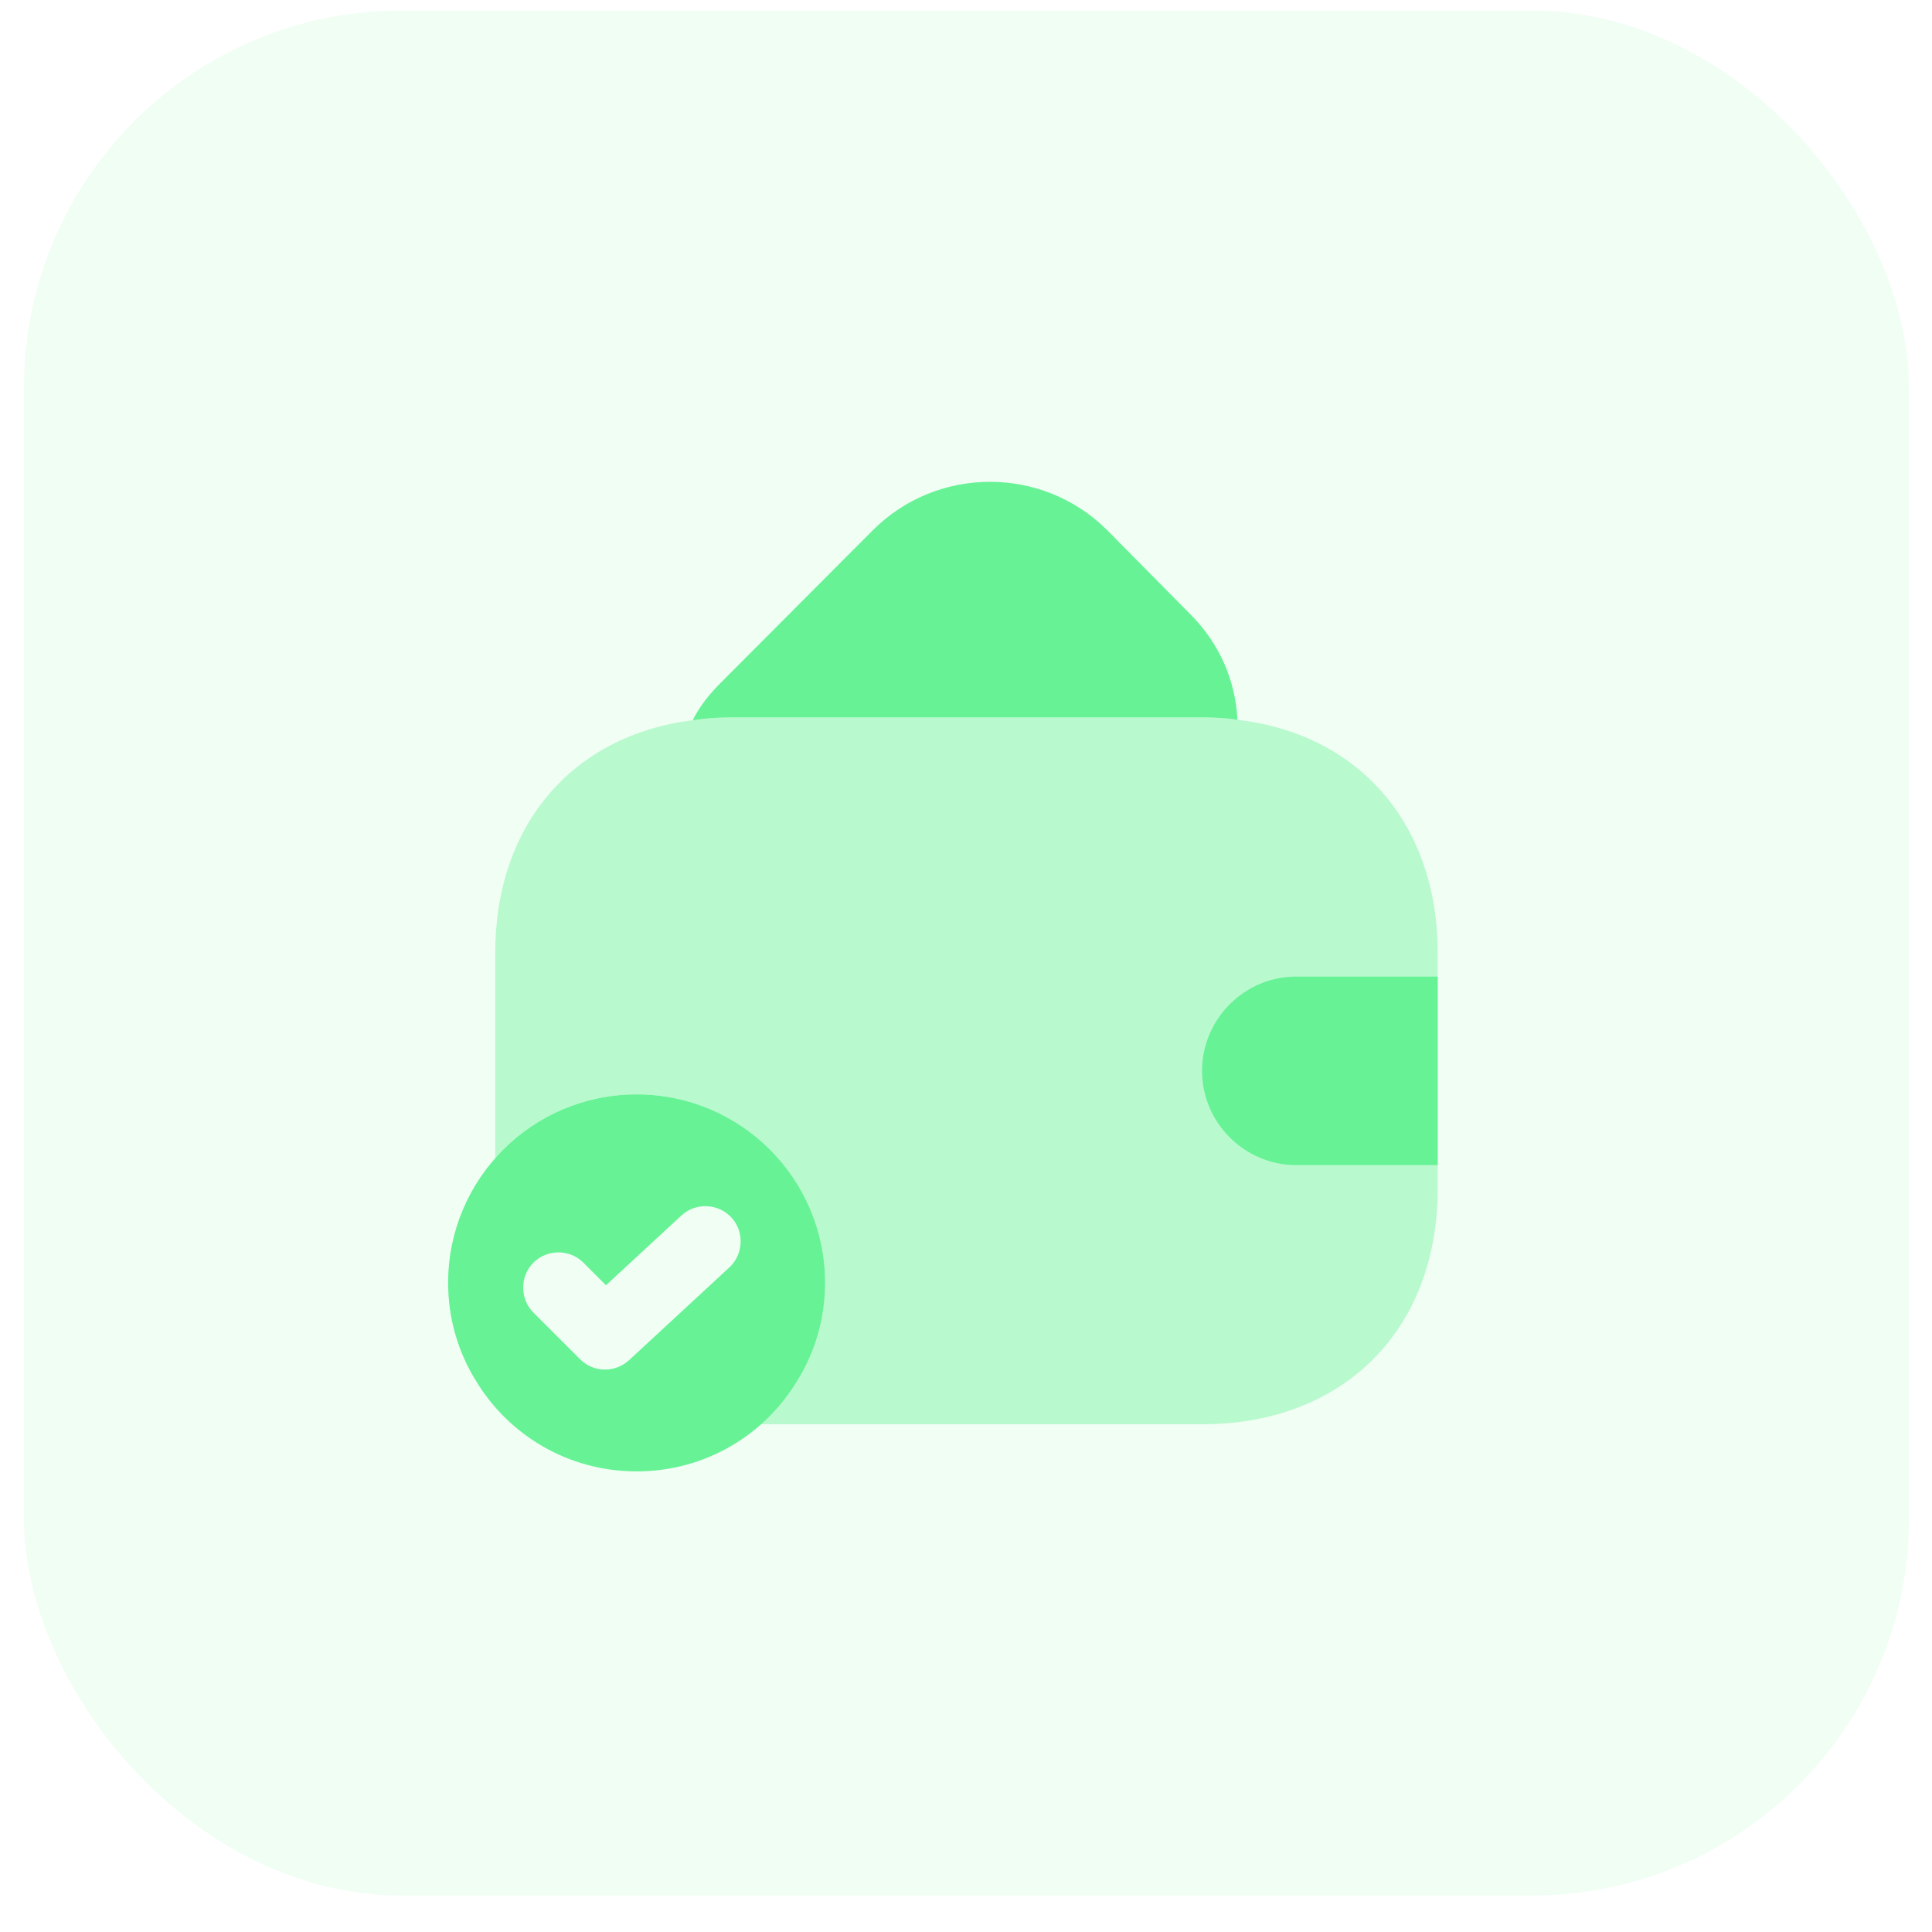
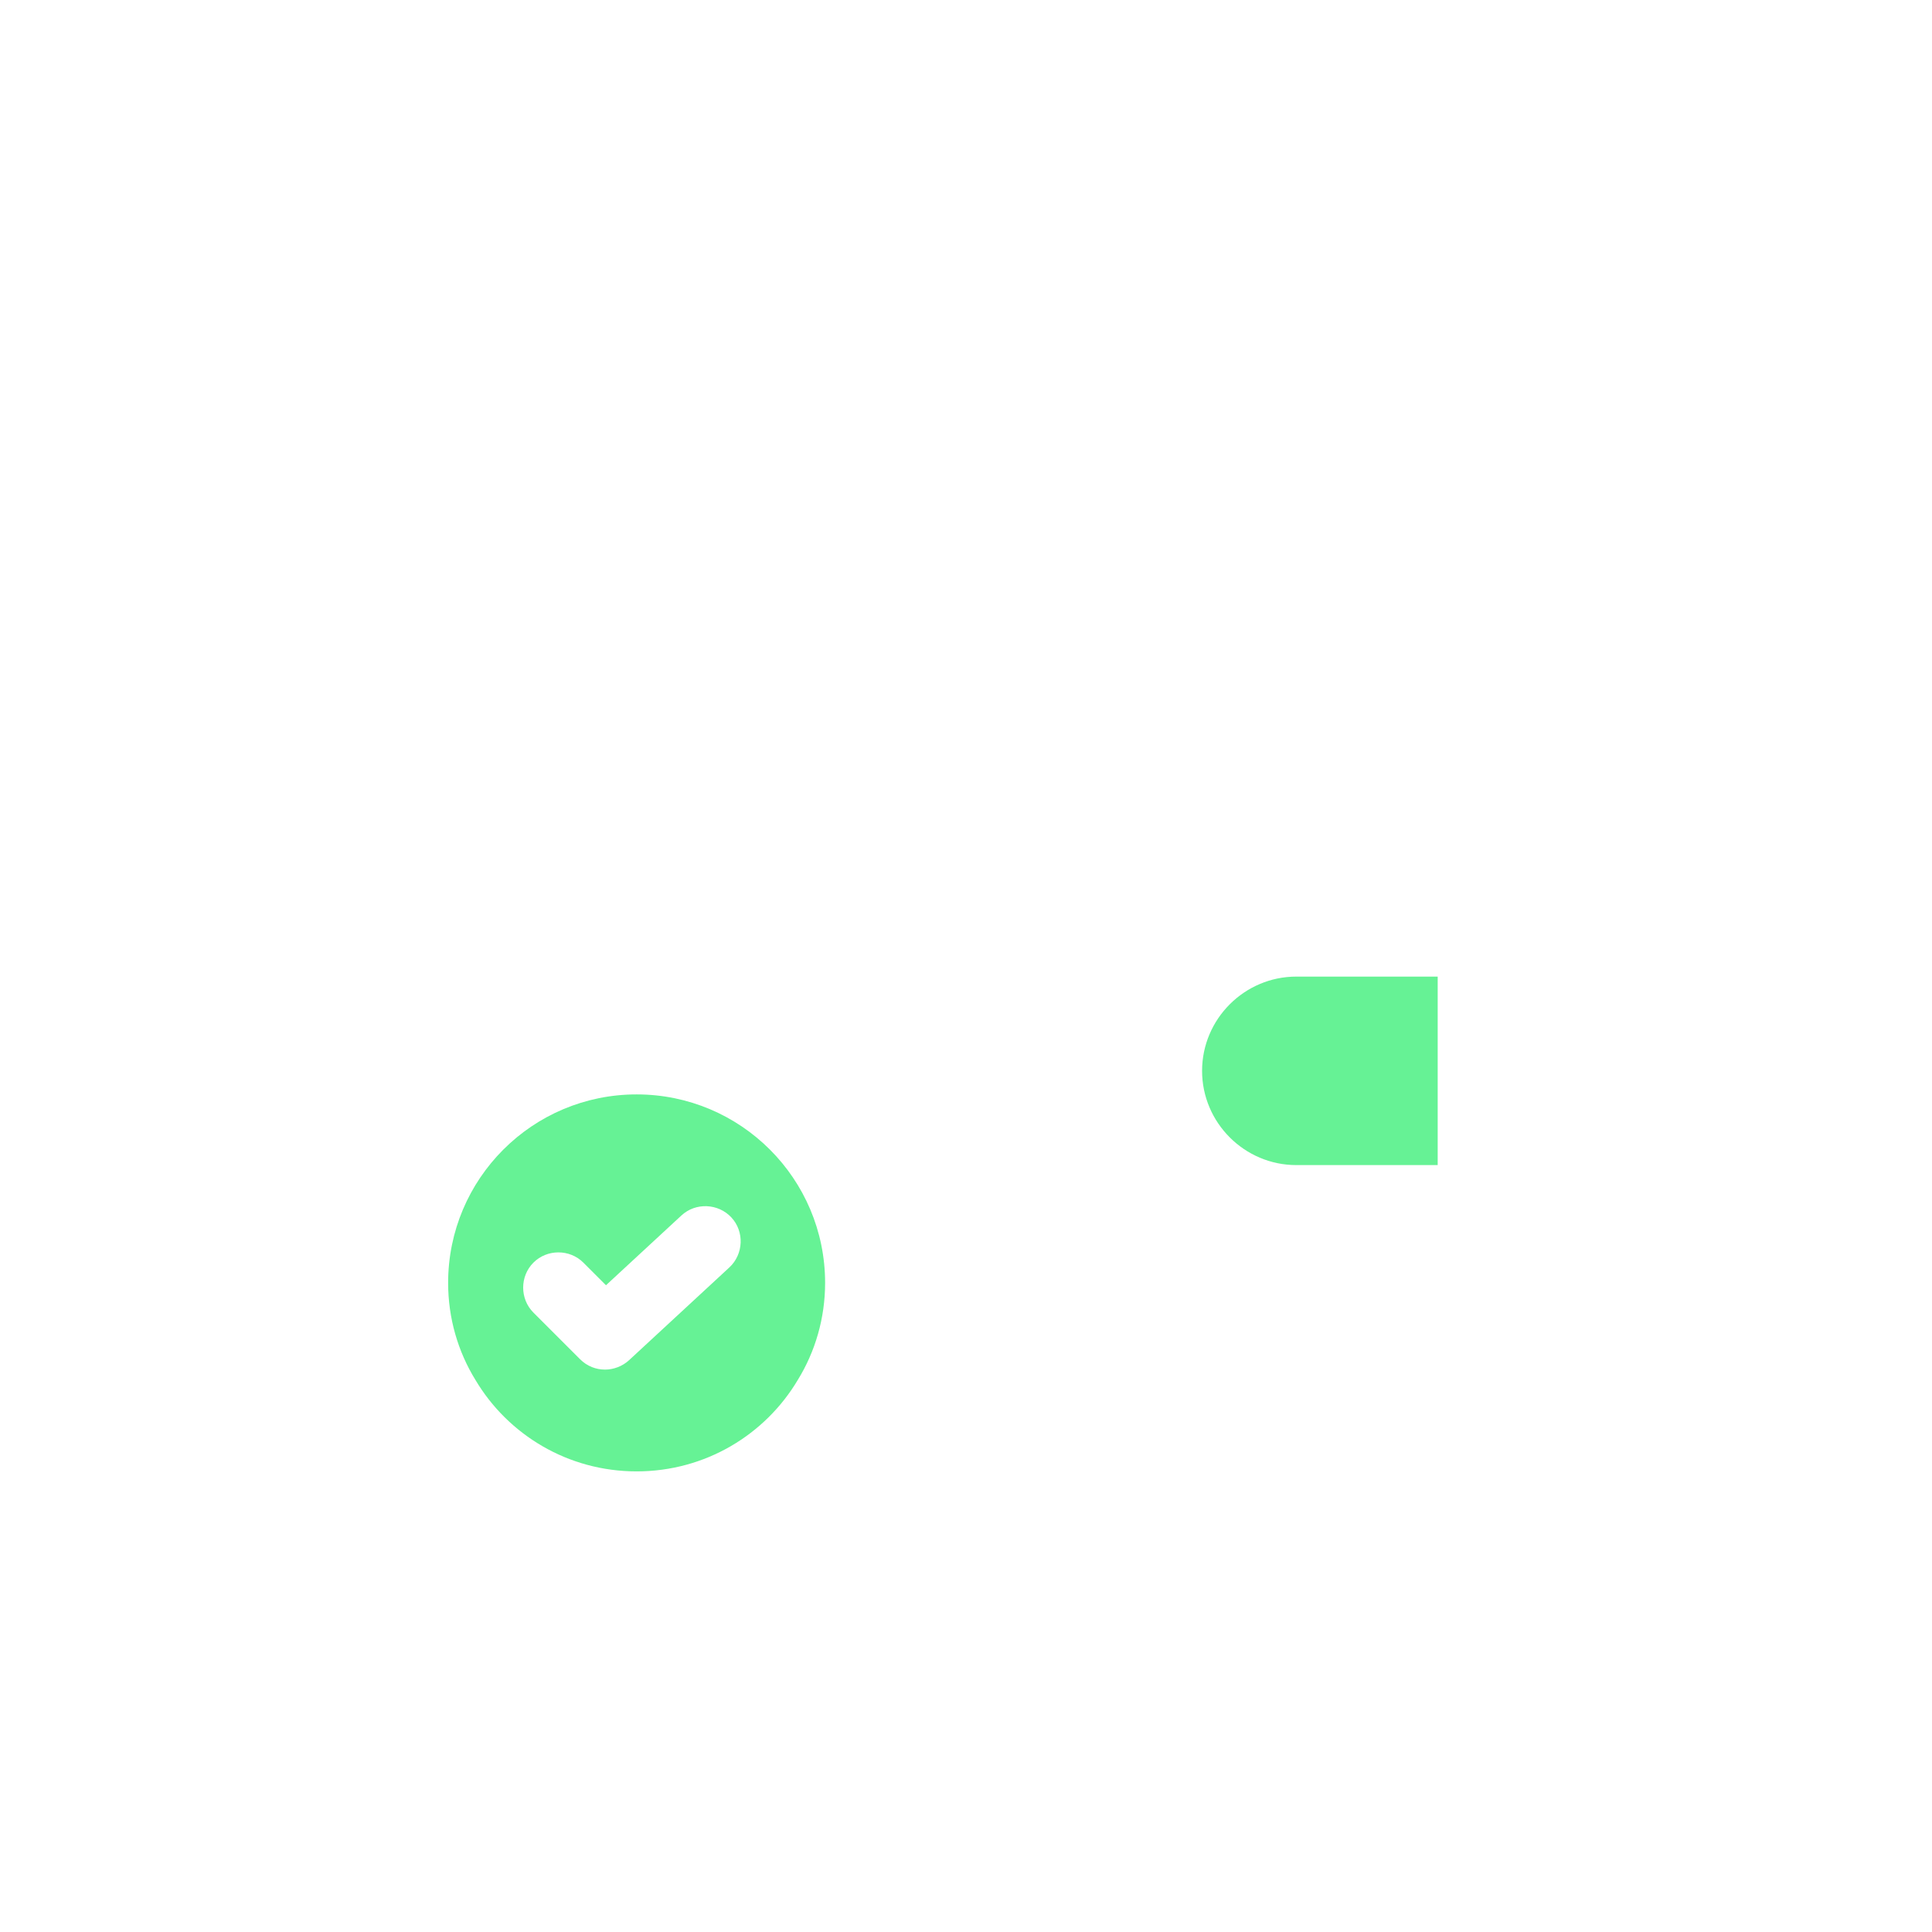
<svg xmlns="http://www.w3.org/2000/svg" width="41" height="41" viewBox="0 0 41 41" fill="none">
-   <rect x="0.51" y="0.225" width="40" height="40" rx="8" fill="#66F295" fill-opacity="0.1" />
  <path d="M13.51 23.225C11.3 23.225 9.51 25.015 9.51 27.225C9.51 27.975 9.72 28.685 10.09 29.285C10.78 30.445 12.05 31.225 13.51 31.225C14.97 31.225 16.24 30.445 16.93 29.285C17.3 28.685 17.51 27.975 17.51 27.225C17.51 25.015 15.72 23.225 13.51 23.225ZM15.48 26.895L13.35 28.865C13.21 28.995 13.02 29.065 12.84 29.065C12.65 29.065 12.46 28.995 12.31 28.845L11.32 27.855C11.03 27.565 11.03 27.085 11.32 26.795C11.61 26.505 12.09 26.505 12.38 26.795L12.86 27.275L14.46 25.795C14.76 25.515 15.24 25.535 15.52 25.835C15.8 26.135 15.78 26.615 15.48 26.895Z" fill="#66F295" />
-   <path d="M26.26 15.275C26.02 15.235 25.77 15.225 25.51 15.225H15.51C15.23 15.225 14.96 15.245 14.7 15.285C14.84 15.005 15.04 14.745 15.28 14.505L18.53 11.245C19.9 9.885 22.12 9.885 23.49 11.245L25.24 13.015C25.88 13.645 26.22 14.445 26.26 15.275Z" fill="#66F295" />
-   <path opacity="0.4" d="M30.51 20.225V25.225C30.51 28.225 28.51 30.225 25.51 30.225H16.14C16.45 29.965 16.72 29.645 16.93 29.285C17.3 28.685 17.51 27.975 17.51 27.225C17.51 25.015 15.72 23.225 13.51 23.225C12.31 23.225 11.24 23.755 10.51 24.585V20.225C10.51 17.505 12.15 15.605 14.7 15.285C14.96 15.245 15.23 15.225 15.51 15.225H25.51C25.77 15.225 26.02 15.235 26.26 15.275C28.84 15.575 30.51 17.485 30.51 20.225Z" fill="#66F295" />
  <path d="M30.51 20.725H27.51C26.41 20.725 25.51 21.625 25.51 22.725C25.51 23.825 26.41 24.725 27.51 24.725H30.51" fill="#66F295" />
</svg>